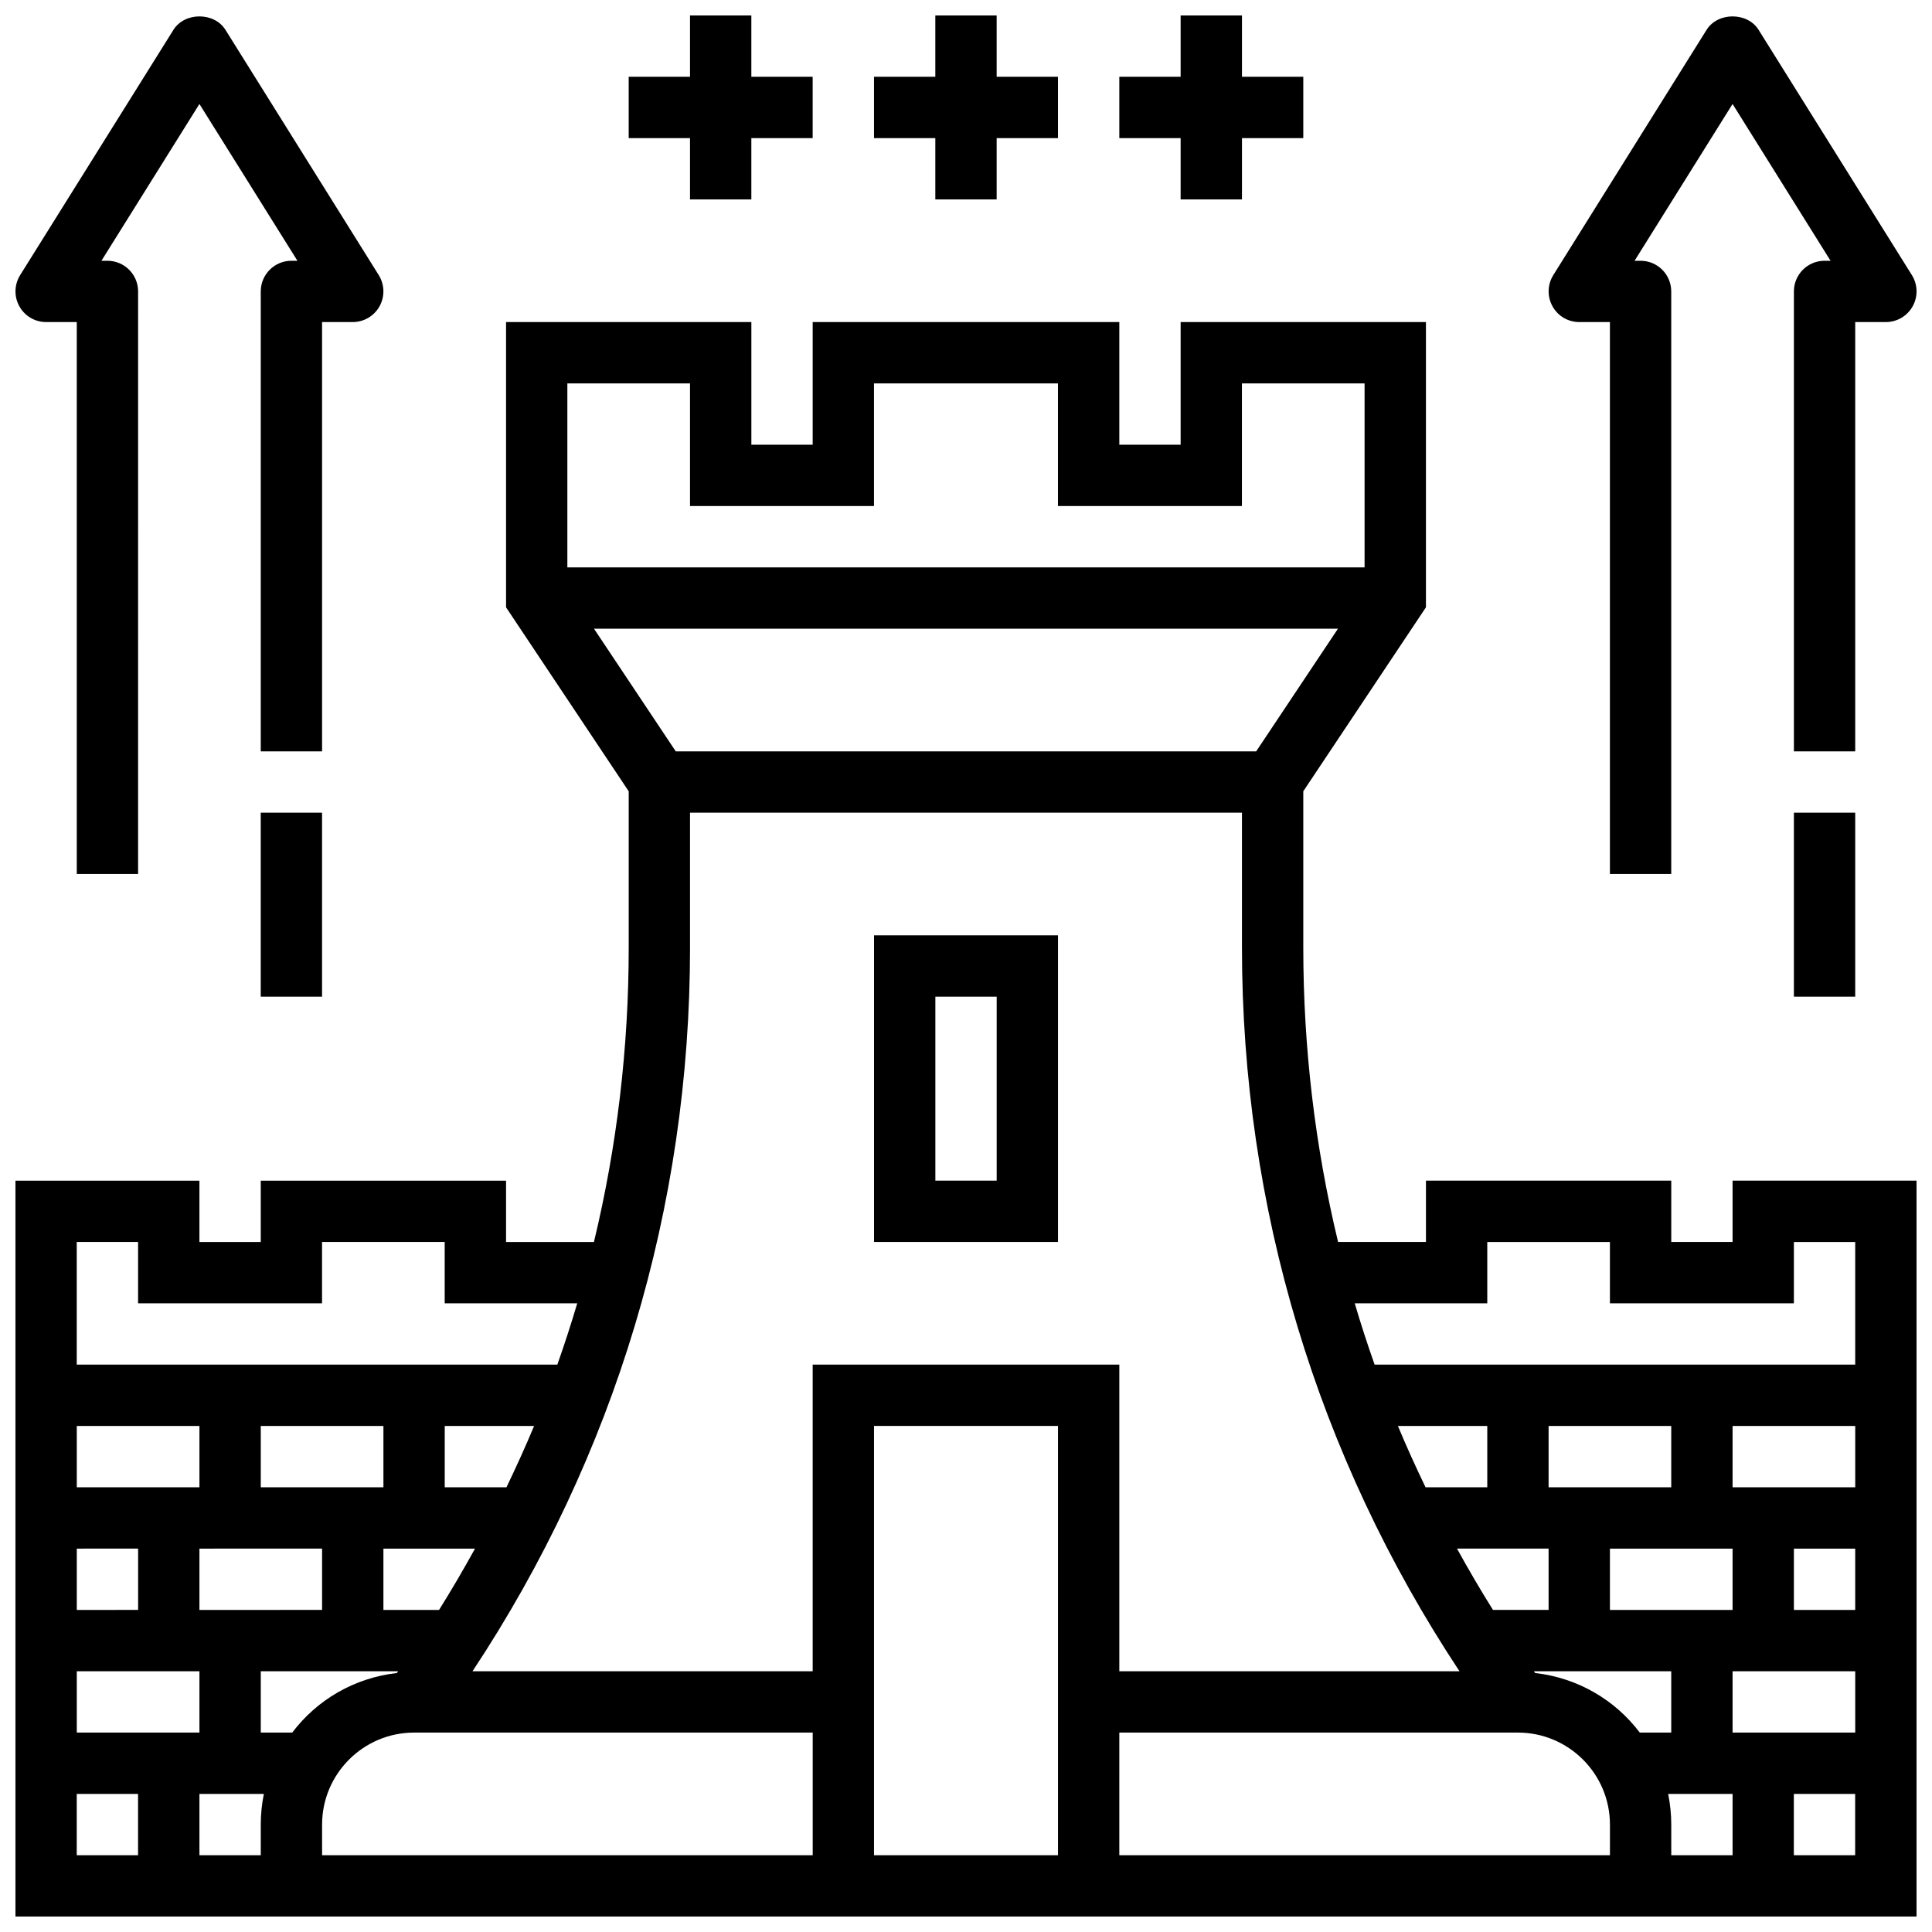
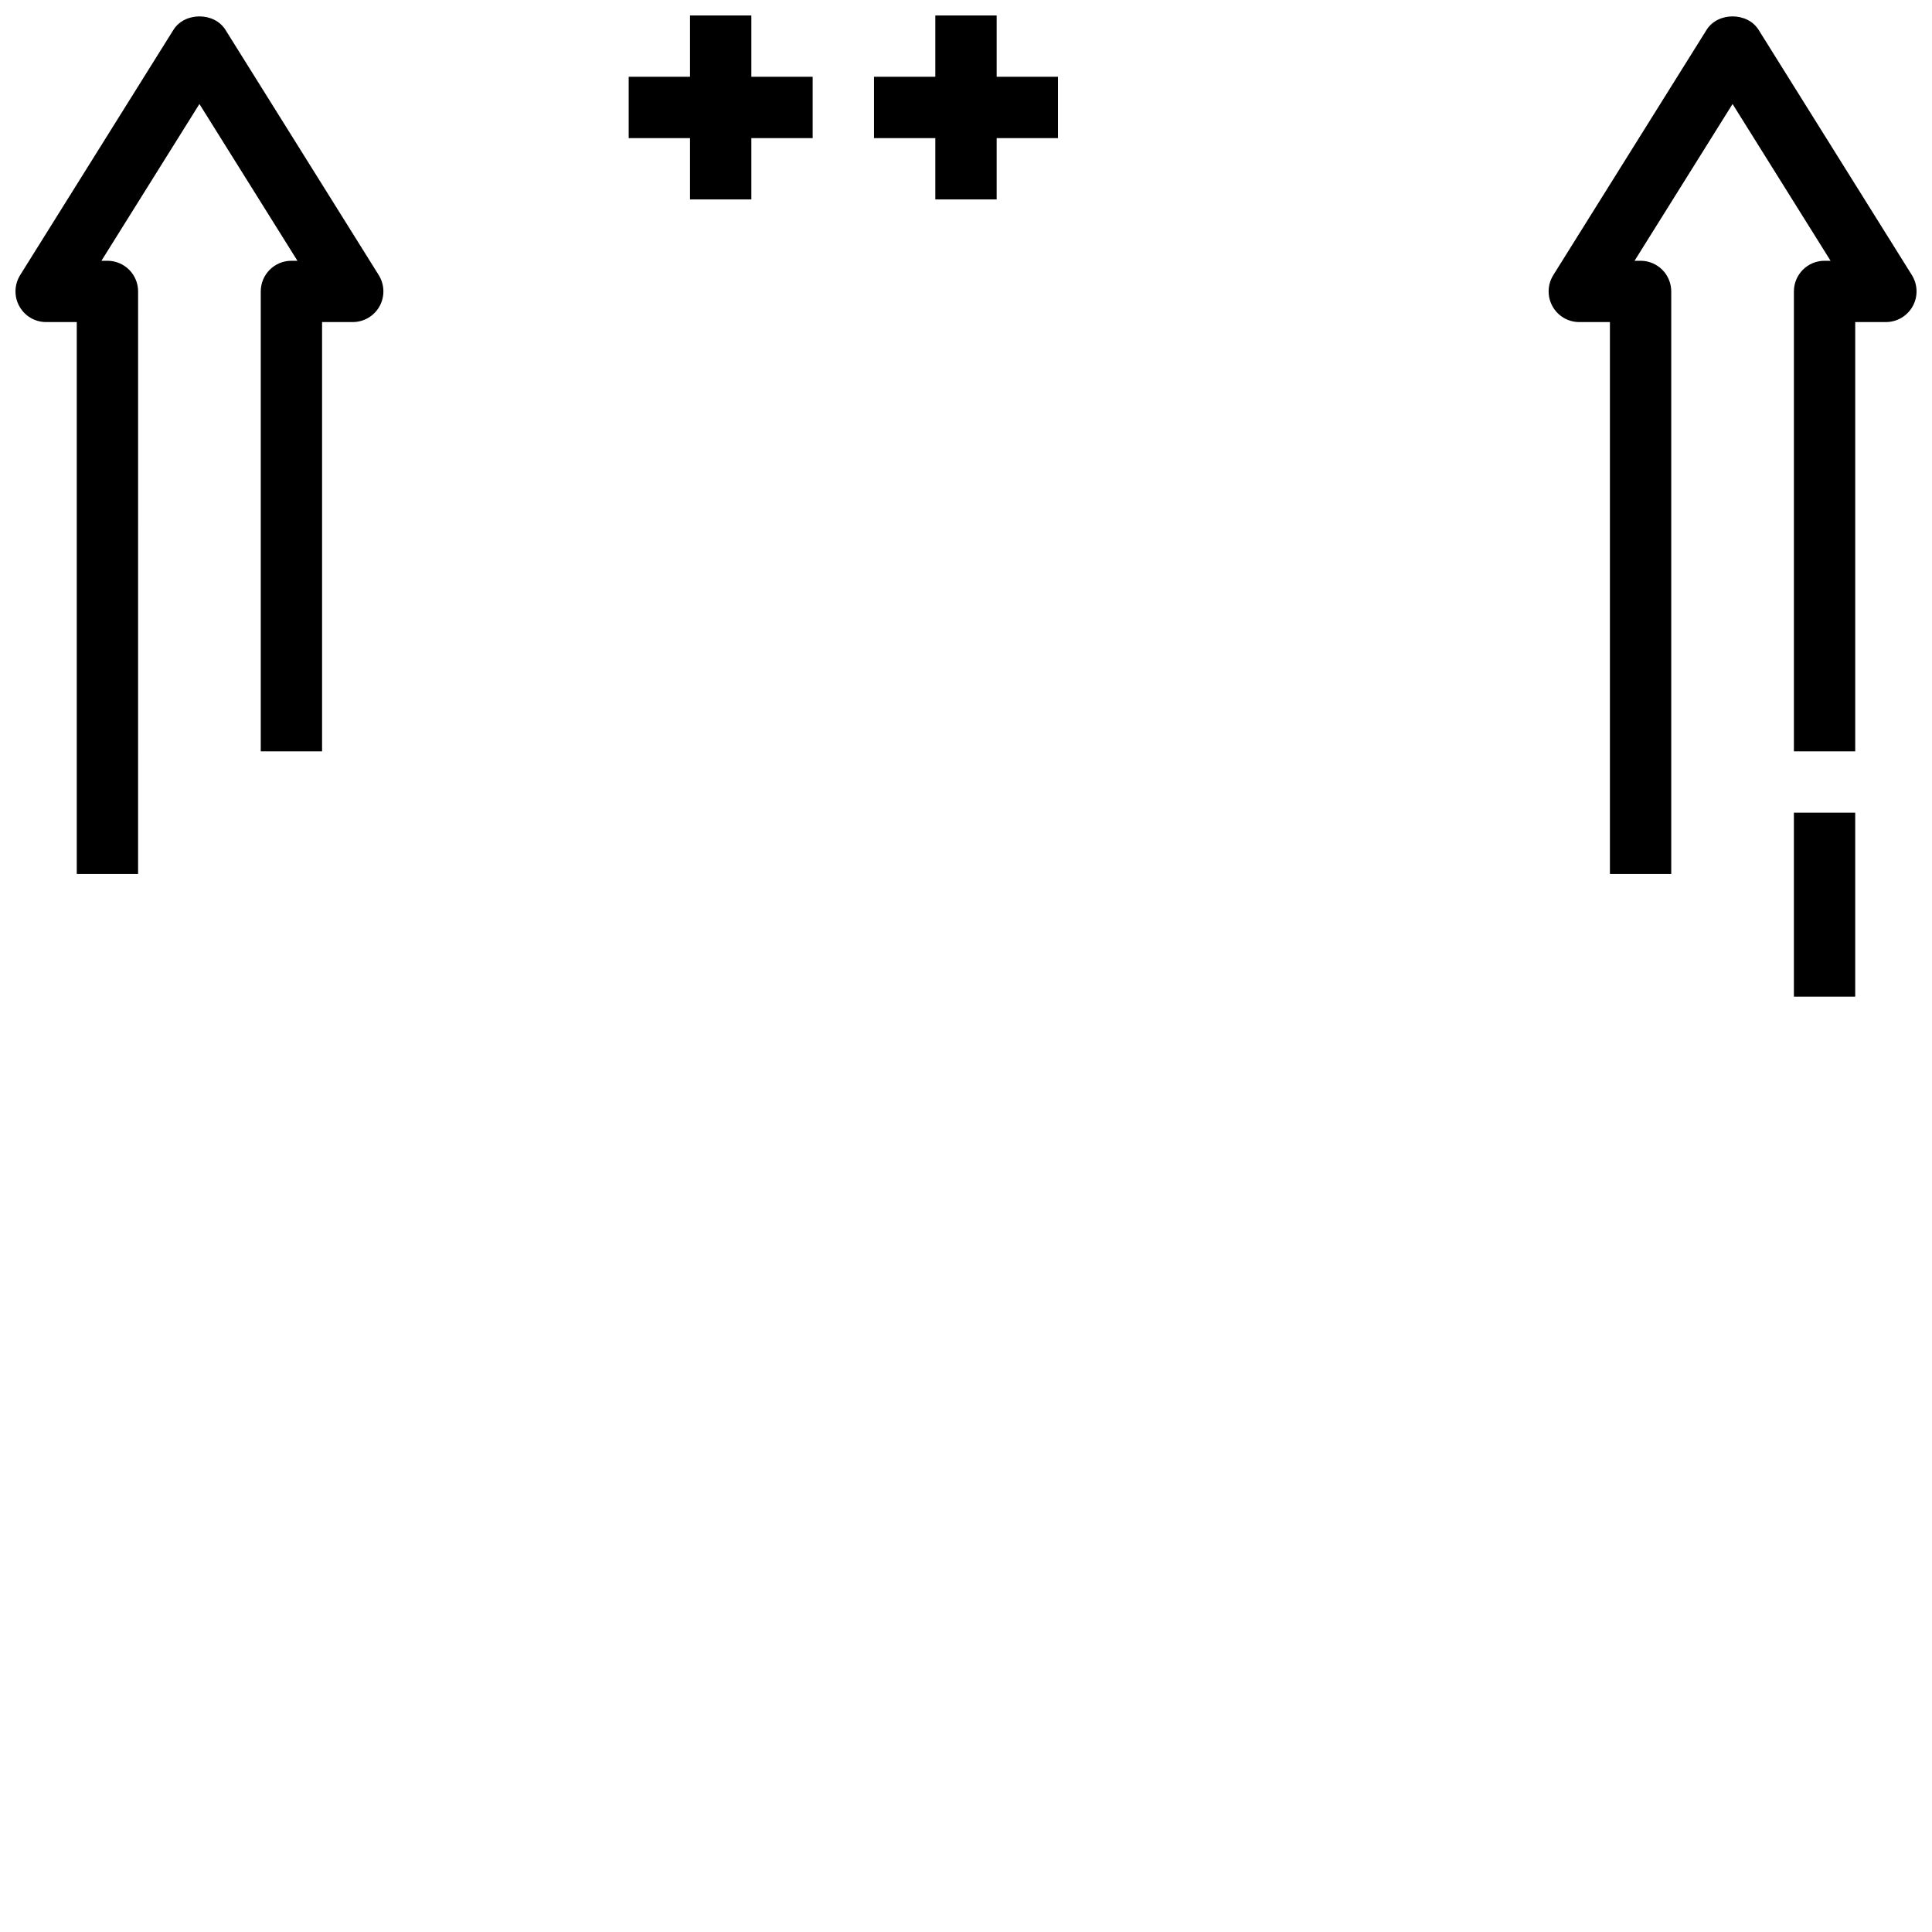
<svg xmlns="http://www.w3.org/2000/svg" width="800px" height="800px" version="1.1" viewBox="144 144 512 512">
  <defs>
    <clipPath id="f">
      <path d="m310 148.09h50v48.906h-50z" />
    </clipPath>
    <clipPath id="e">
      <path d="m375 148.09h50v48.906h-50z" />
    </clipPath>
    <clipPath id="d">
      <path d="m440 148.09h50v48.906h-50z" />
    </clipPath>
    <clipPath id="c">
      <path d="m148.09 148.09h97.906v227.91h-97.906z" />
    </clipPath>
    <clipPath id="b">
-       <path d="m148.09 229h503.81v422.9h-503.81z" />
-     </clipPath>
+       </clipPath>
    <clipPath id="a">
      <path d="m554 148.09h97.902v227.91h-97.902z" />
    </clipPath>
  </defs>
-   <path d="m424.38 391.87h-48.754v81.258h48.754zm-16.25 65.008h-16.25v-48.754h16.25z" />
  <g clip-path="url(#f)">
    <path d="m326.86 196.85h16.254v-16.25h16.25v-16.254h-16.25v-16.25h-16.254v16.25h-16.25v16.254h16.25z" />
  </g>
  <g clip-path="url(#e)">
    <path d="m391.87 196.85h16.254v-16.25h16.25v-16.254h-16.25v-16.25h-16.254v16.25h-16.25v16.254h16.25z" />
  </g>
  <g clip-path="url(#d)">
-     <path d="m456.88 196.85h16.254v-16.25h16.25v-16.254h-16.25v-16.25h-16.254v16.25h-16.25v16.254h16.25z" />
-   </g>
+     </g>
  <g clip-path="url(#c)">
    <path d="m156.22 229.35h8.125v146.27h16.25l0.004-154.39c0-4.492-3.641-8.125-8.125-8.125h-1.594l25.969-41.547 25.973 41.547h-1.594c-4.484 0-8.125 3.633-8.125 8.125v121.89h16.25v-113.77h8.125c2.957 0 5.672-1.602 7.109-4.191 1.43-2.574 1.348-5.738-0.211-8.246l-40.629-65.008c-2.973-4.746-10.809-4.746-13.781 0l-40.629 65.008c-1.559 2.512-1.648 5.664-0.211 8.246 1.422 2.594 4.137 4.191 7.094 4.191z" />
  </g>
-   <path d="m213.1 359.37h16.25v48.754h-16.25z" />
  <g clip-path="url(#b)">
    <path d="m603.15 456.88v16.25h-16.25v-16.25h-65.008v16.25h-23.289c-6.098-25.309-9.219-51.441-9.219-78.023v-41.41l32.504-48.754v-75.59h-65.008v32.504h-16.25v-32.504h-81.262v32.504h-16.25v-32.504h-65.008v75.598l32.504 48.754v41.41c0 26.578-3.121 52.715-9.215 78.027h-23.289v-16.25l-65.008-0.004v16.25l-16.254 0.004v-16.25l-48.754-0.004v195.02h503.81v-195.03zm-65.008 32.504v-16.25h32.504v16.25h48.754v-16.25h16.25v32.504h-127.36c-1.902-5.371-3.664-10.793-5.273-16.25zm-316.7 113.77h-8.336v-16.25h36.395c-0.105 0.156-0.211 0.309-0.324 0.465-11.32 1.281-21.191 7.129-27.734 15.785zm7.914-48.758v16.25l-32.504 0.004v-16.25zm30.996 16.254h-14.742v-16.25h24.273c-3.023 5.492-6.195 10.91-9.531 16.25zm17.867-32.504h-16.359v-16.25h23.68c-2.273 5.481-4.754 10.887-7.32 16.25zm-32.609 0h-32.504v-16.25h32.504zm-48.758 0h-32.504v-16.25h32.504zm-16.25 16.25v16.25l-16.254 0.004v-16.25zm16.25 32.504v16.25l-32.504 0.004v-16.25zm17.074 32.504c-0.535 2.625-0.82 5.348-0.82 8.129v8.125h-16.254v-16.25zm15.43 8.129c0-13.441 10.938-24.379 24.379-24.379h105.64v32.504h-130.02zm195.02 8.125h-48.754v-113.77h48.754zm16.254-32.504h105.64c13.441 0 24.379 10.938 24.379 24.379v8.125h-130.02zm137.93 0c-6.551-8.652-16.422-14.504-27.742-15.789-0.105-0.156-0.211-0.309-0.324-0.465h36.402v16.25zm-7.914-32.504v-16.25h32.504v16.25zm-16.254-32.504v-16.25h32.504v16.25zm-16.25 0h-16.359c-2.574-5.363-5.047-10.766-7.32-16.25l23.68-0.004zm16.25 16.25v16.25h-14.742c-3.34-5.34-6.516-10.758-9.531-16.25zm31.684 65.008h17.074v16.25h-16.25v-8.125c-0.004-2.777-0.289-5.5-0.824-8.125zm17.074-16.25v-16.25h32.504v16.25zm16.25-32.504v-16.25h16.25v16.25zm-16.25-32.504v-16.25h32.504v16.25zm-276.29-292.54v32.504h48.754v-32.504h48.754v32.504h48.754v-32.504h32.504v48.754h-211.27v-48.754zm-25.449 65.008h197.16l-21.672 32.504h-153.82zm25.449 84.492v-35.738h146.27v35.738c0 68.785 19.902 134.75 57.645 191.79h-90.145v-81.258h-81.262v81.258h-90.148c37.746-57.027 57.645-123 57.645-191.79zm-146.27 78.027v16.25h48.754v-16.25h32.504v16.25h35.129c-1.617 5.461-3.379 10.879-5.273 16.25l-127.37 0.004v-32.504zm-16.254 146.27h16.25v16.25l-16.25 0.004zm455.05 16.254v-16.25h16.25v16.25z" />
  </g>
  <g clip-path="url(#a)">
    <path d="m562.52 229.35h8.125v146.27h16.25v-154.39c0-4.492-3.641-8.125-8.125-8.125h-1.594l25.973-41.547 25.969 41.547h-1.59c-4.484 0-8.125 3.633-8.125 8.125v121.89h16.25v-113.77h8.125c2.957 0 5.672-1.602 7.109-4.191 1.43-2.574 1.348-5.738-0.211-8.246l-40.629-65.008c-2.973-4.746-10.809-4.746-13.781 0l-40.629 65.008c-1.559 2.512-1.648 5.664-0.211 8.246 1.422 2.594 4.133 4.191 7.094 4.191z" />
  </g>
  <path d="m619.4 359.37h16.25v48.754h-16.25z" />
</svg>